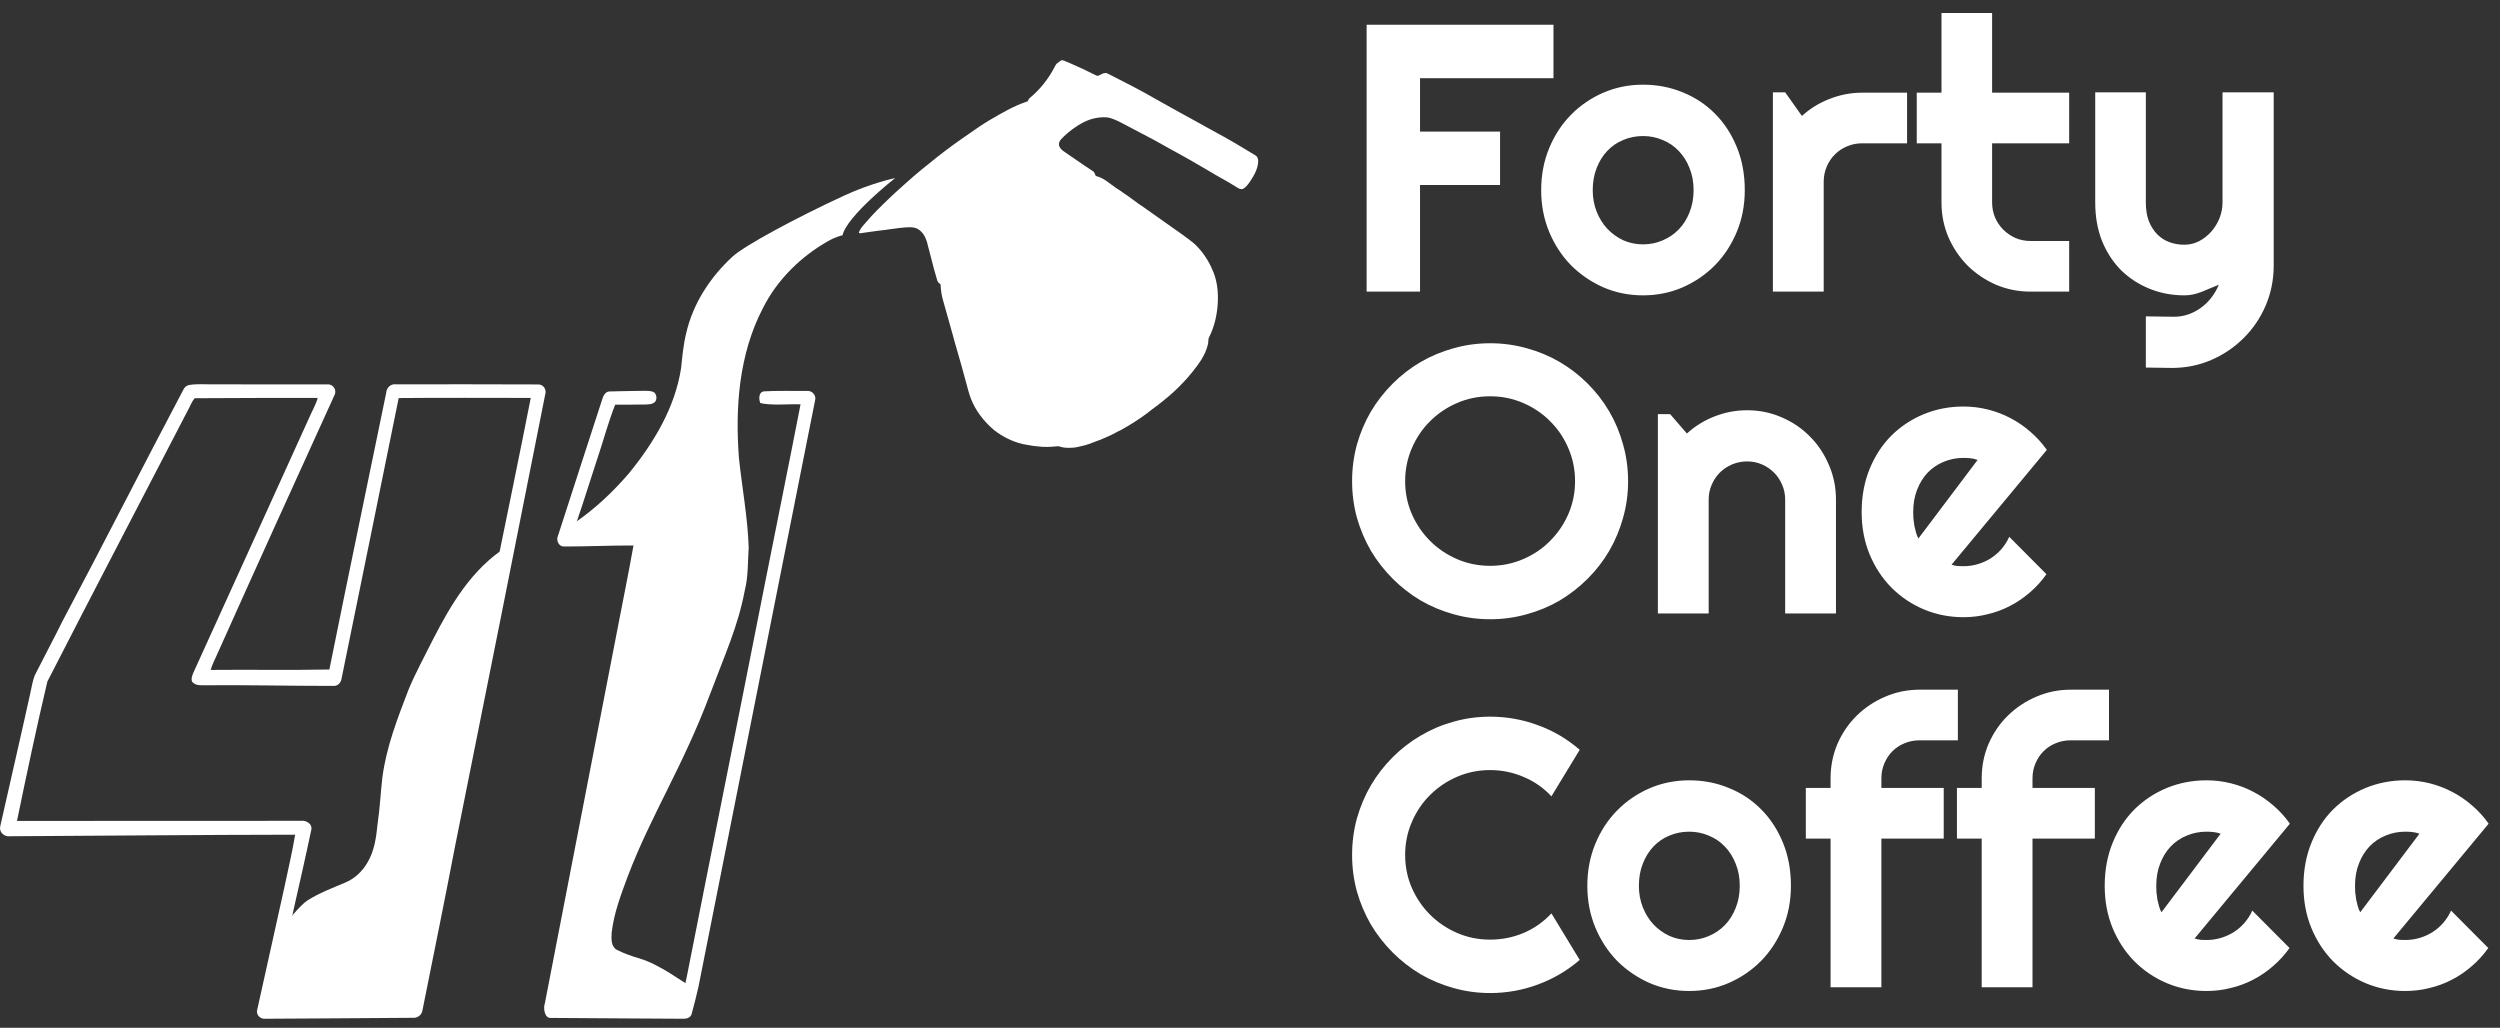
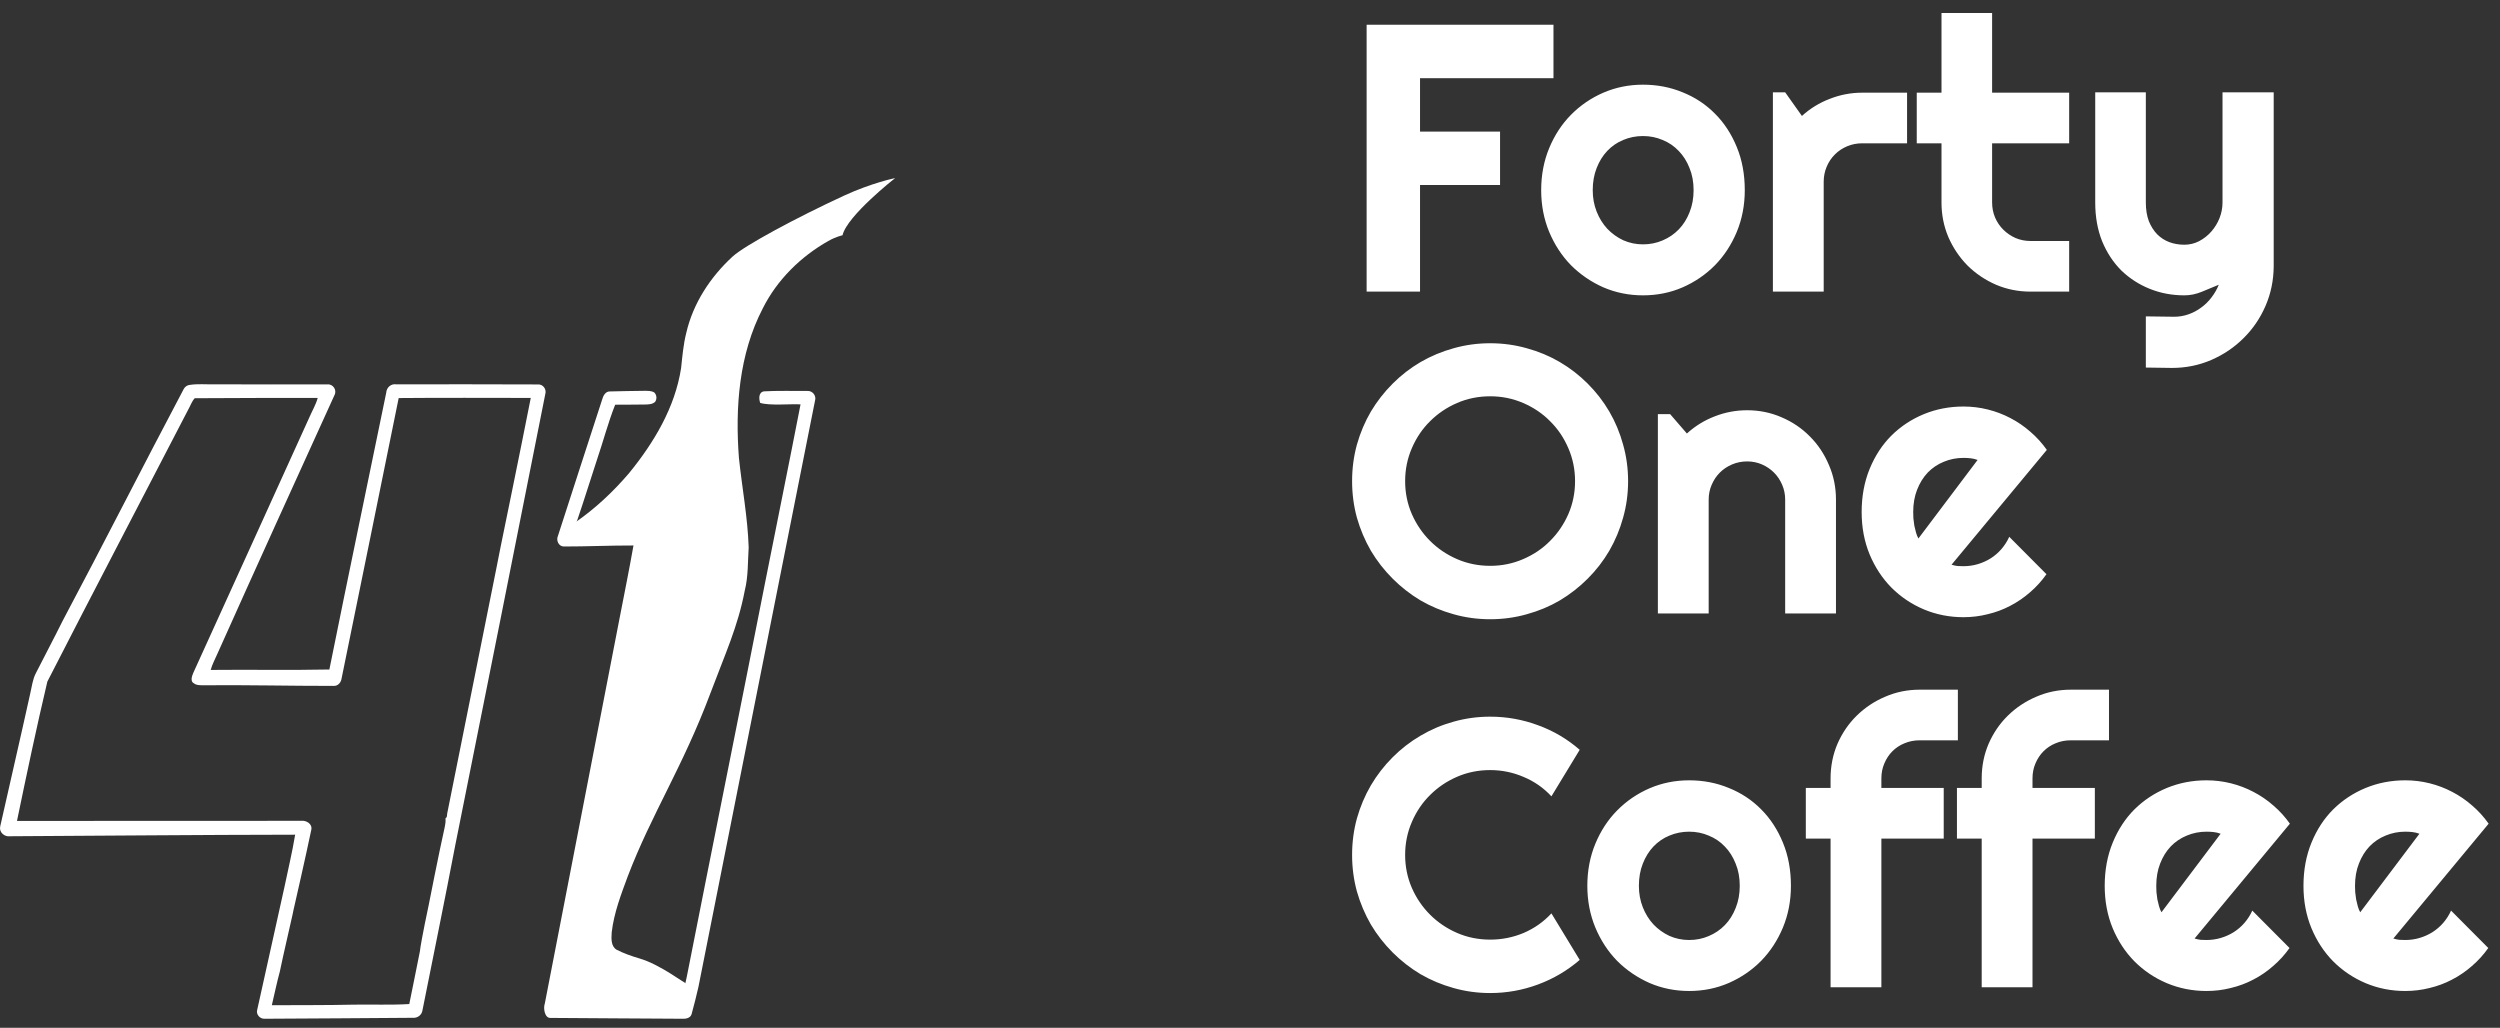
<svg xmlns="http://www.w3.org/2000/svg" width="180" height="74" viewBox="0 0 180 74" fill="none">
  <rect x="0" y="0" width="180" height="74" fill="#333333" stroke="none" />
  <g clip-path="url(#clip0_0_299)">
    <path d="M13.657 27.714C14.233 27.623 14.819 27.685 15.401 27.67C18.124 27.688 20.846 27.675 23.57 27.676C23.98 27.637 24.278 28.085 24.082 28.449C21.256 34.656 18.431 40.866 15.643 47.092C15.48 47.47 15.279 47.835 15.169 48.235C18.017 48.204 20.868 48.264 23.715 48.204C25.052 41.556 26.446 34.92 27.808 28.277C27.829 27.904 28.147 27.613 28.526 27.672C31.924 27.674 35.324 27.66 38.722 27.68C39.095 27.648 39.37 28.026 39.26 28.376C37.112 39.217 34.946 50.053 32.773 60.888C32.016 64.849 31.204 68.8 30.415 72.755C30.367 73.086 30.05 73.315 29.721 73.281C26.169 73.305 22.617 73.335 19.064 73.35C18.708 73.374 18.407 73.025 18.526 72.677C19.171 69.749 19.823 66.824 20.473 63.898C20.734 62.632 21.042 61.372 21.251 60.098C14.408 60.107 7.565 60.173 0.722 60.21C0.326 60.271 -0.079 59.922 0.013 59.511C0.729 56.319 1.473 53.132 2.176 49.936C2.295 49.444 2.344 48.924 2.582 48.47C3.221 47.21 3.885 45.962 4.513 44.695C7.461 39.153 10.295 33.546 13.234 27.998C13.322 27.844 13.478 27.73 13.657 27.714ZM14.022 28.672C13.803 28.904 13.708 29.224 13.549 29.497C10.172 36.024 6.756 42.533 3.409 49.075C2.622 52.404 1.917 55.757 1.223 59.107C8.04 59.109 14.857 59.096 21.672 59.099C22.047 59.049 22.508 59.318 22.413 59.746C22.033 61.583 21.195 65.244 21.195 65.244C21.195 65.244 21.099 65.65 21.058 65.877C20.762 67.23 20.432 68.577 20.152 69.934C19.931 70.74 19.765 71.562 19.572 72.376C21.534 72.362 23.496 72.381 25.458 72.335C26.795 72.312 28.134 72.371 29.468 72.292C29.73 71.034 29.974 69.774 30.229 68.516C30.329 67.668 30.87 65.146 30.87 65.146C30.87 65.146 31.607 61.39 32.026 59.525C32.068 59.326 32.097 59.123 32.074 58.922C32.23 58.836 32.165 58.613 32.219 58.47C33.398 52.623 34.562 46.773 35.737 40.926C35.831 40.42 36.047 39.357 36.047 39.357C36.047 39.357 37.516 32.224 38.215 28.651C35.045 28.65 31.875 28.631 28.705 28.66C27.35 35.39 25.961 42.113 24.596 48.84C24.563 49.122 24.346 49.392 24.041 49.385C20.883 49.388 17.725 49.309 14.566 49.339C14.367 49.333 14.149 49.34 13.982 49.212C13.672 49.074 13.821 48.673 13.921 48.437C16.717 42.315 19.485 36.179 22.272 30.054C22.471 29.586 22.742 29.145 22.875 28.651C19.924 28.646 16.972 28.656 14.022 28.672Z" fill="white" />
    <path d="M43.354 28.769C43.427 28.502 43.593 28.169 43.918 28.184C44.747 28.165 45.576 28.145 46.406 28.139C46.645 28.143 46.91 28.127 47.118 28.267C47.287 28.45 47.312 28.722 47.171 28.93C46.968 29.124 46.669 29.121 46.407 29.125C45.702 29.128 44.996 29.143 44.292 29.139C43.778 30.438 43.427 31.8 42.975 33.123C42.503 34.55 42.064 35.989 41.577 37.411C41.461 37.71 41.372 38.02 41.314 38.336C41.945 38.416 42.577 38.315 43.208 38.317C44.077 38.312 44.946 38.288 45.814 38.283C46.065 38.294 46.339 38.268 46.564 38.403C46.81 38.816 46.592 39.307 46.53 39.742C45.569 44.938 44.54 50.121 43.507 55.304C42.633 59.903 41.735 64.498 40.849 69.095C40.616 70.059 40.47 71.042 40.272 72.013C42.631 72.022 44.992 72.05 47.351 72.077C47.936 72.079 48.522 72.121 49.107 72.062C49.224 71.478 49.314 70.89 49.452 70.311C51.314 60.854 53.226 51.407 55.087 41.949C55.934 37.67 56.809 33.397 57.639 29.115C56.961 29.07 55.39 29.223 54.732 29.007C54.635 28.71 54.607 28.233 55.013 28.177C55.758 28.125 57.375 28.151 58.123 28.149C58.501 28.12 58.797 28.49 58.68 28.856C55.891 42.926 53.073 56.993 50.286 71.065C50.159 71.616 49.952 72.463 49.798 73.007C49.718 73.308 49.374 73.367 49.107 73.35C45.95 73.323 42.793 73.322 39.636 73.29C39.23 73.32 39.094 72.608 39.229 72.242C41.017 63.046 42.804 53.849 44.583 44.65C44.93 42.859 45.293 41.071 45.611 39.275C43.941 39.27 42.272 39.349 40.604 39.348C40.225 39.354 40.025 38.906 40.17 38.591C41.223 35.314 42.294 32.044 43.354 28.769Z" fill="white" />
    <path fill-rule="evenodd" clip-rule="evenodd" d="M49.516 70.867C49.249 70.796 47.559 69.452 46.036 69.007C45.461 68.839 44.857 68.62 44.393 68.378C43.983 68.13 44.016 67.583 44.041 67.164L44.042 67.134C44.203 65.733 44.715 64.403 45.201 63.089C46.919 58.591 49.161 55.217 51.138 49.942C52.211 47.083 53.133 45.101 53.622 42.526C53.879 41.509 53.837 40.451 53.905 39.412C53.834 37.252 53.428 35.12 53.203 32.974C52.925 29.329 53.208 25.495 54.921 22.202C55.948 20.15 57.648 18.479 59.634 17.353C60.202 17.033 60.661 16.94 60.661 16.94C60.988 15.532 64.455 12.818 64.455 12.818C64.455 12.818 62.75 13.172 60.776 14.084C57.319 15.682 53.622 17.672 52.753 18.466C51.153 19.934 49.9 21.837 49.411 23.972C49.201 24.801 49.13 25.657 49.039 26.505C48.602 29.338 47.085 31.866 45.301 34.056C44.147 35.412 42.834 36.64 41.367 37.648C41.25 37.951 41.16 38.264 41.102 38.583C41.738 38.663 42.375 38.561 43.012 38.563C43.887 38.558 44.763 38.534 45.639 38.529C45.891 38.54 46.168 38.513 46.395 38.65C46.643 39.066 46.422 39.562 46.36 40.002C45.392 45.248 44.354 50.481 43.312 55.714C42.432 60.358 41.526 64.997 40.633 69.639C40.398 70.612 40.251 71.604 40.051 72.585C42.429 72.594 44.809 72.622 47.188 72.649C47.778 72.652 48.58 72.694 49.169 72.634C49.287 72.045 49.378 71.451 49.516 70.867Z" fill="white" />
-     <path d="M31.22 65.111C30.935 67.151 30.016 72.666 30.016 72.666H26.09C26.09 72.666 21.445 72.643 19.25 72.666C19.539 71.309 19.288 67.959 21.107 65.843C21.473 65.417 21.839 65.027 22.135 64.834C22.976 64.296 23.918 63.942 24.838 63.554C25.52 63.275 26.073 62.755 26.438 62.135C26.965 61.279 27.09 60.268 27.189 59.294C27.357 58.185 27.402 57.064 27.535 55.951C27.821 53.767 28.631 51.694 29.419 49.642C29.934 48.408 30.582 47.23 31.179 46.033C32.471 43.513 33.998 40.933 36.493 39.366C36.478 39.885 36.332 40.385 36.235 40.892C35.024 46.738 33.824 52.588 32.61 58.435C32.554 58.578 32.624 59.403 32.463 59.489C32.031 61.355 31.655 63.248 31.22 65.111Z" fill="white" />
-     <path fill-rule="evenodd" clip-rule="evenodd" d="M76.253 4.455C76.221 4.481 76.189 4.506 76.155 4.529C76.048 4.591 75.993 4.702 75.94 4.809C75.933 4.823 75.926 4.836 75.919 4.85C75.48 5.69 74.877 6.446 74.148 7.053C74.071 7.114 74.031 7.205 73.995 7.293C73.018 7.613 72.126 8.136 71.244 8.654L71.202 8.679C70.714 8.969 70.248 9.293 69.784 9.621C69.025 10.137 68.281 10.676 67.558 11.242C66.77 11.868 65.982 12.498 65.235 13.173C65.089 13.307 64.941 13.439 64.794 13.571C64.532 13.804 64.271 14.037 64.022 14.283C63.444 14.838 62.866 15.396 62.348 16.009C62.309 16.055 62.268 16.101 62.228 16.146C62.061 16.334 61.89 16.527 61.839 16.776C61.934 16.809 62.03 16.79 62.125 16.77C62.155 16.765 62.184 16.759 62.214 16.754C62.39 16.732 62.566 16.706 62.741 16.681C63.062 16.636 63.384 16.59 63.707 16.558C63.82 16.543 63.932 16.527 64.046 16.51C64.511 16.444 64.977 16.378 65.447 16.361C65.67 16.358 65.907 16.376 66.101 16.498C66.425 16.691 66.622 17.042 66.733 17.392C66.827 17.737 66.915 18.084 67.003 18.43C67.151 19.017 67.3 19.603 67.48 20.181C67.509 20.307 67.61 20.389 67.706 20.467C67.712 20.471 67.717 20.476 67.723 20.481C67.734 20.91 67.808 21.335 67.933 21.746C68.059 22.171 68.177 22.597 68.294 23.024C68.389 23.369 68.485 23.714 68.584 24.058C68.713 24.549 68.855 25.037 68.997 25.524C69.149 26.047 69.3 26.57 69.437 27.097C69.492 27.282 69.54 27.468 69.59 27.655C69.682 28.006 69.775 28.357 69.904 28.697C70.242 29.582 70.848 30.347 71.563 30.959C72.171 31.431 72.873 31.791 73.623 31.969C73.745 31.988 73.866 32.011 73.988 32.034C74.224 32.079 74.46 32.124 74.701 32.138C75.168 32.204 75.642 32.184 76.11 32.131C76.195 32.12 76.276 32.144 76.356 32.167C76.397 32.179 76.437 32.191 76.477 32.199C76.688 32.25 76.906 32.244 77.122 32.239C77.139 32.238 77.156 32.238 77.173 32.237C77.428 32.229 77.676 32.168 77.923 32.106C77.972 32.094 78.021 32.082 78.07 32.071C78.275 32.023 78.47 31.947 78.666 31.87C78.758 31.835 78.85 31.799 78.943 31.766C79.137 31.706 79.322 31.623 79.507 31.54C79.6 31.498 79.694 31.456 79.789 31.418C79.958 31.35 80.118 31.264 80.279 31.178C80.415 31.105 80.551 31.032 80.692 30.97C81.376 30.593 82.035 30.174 82.659 29.703C82.813 29.572 82.975 29.453 83.138 29.334C83.304 29.212 83.471 29.09 83.628 28.956C83.732 28.88 83.831 28.796 83.928 28.712C84.087 28.576 84.245 28.441 84.428 28.34C84.379 28.361 84.333 28.389 84.287 28.416C84.237 28.446 84.187 28.476 84.133 28.498C84.261 28.416 84.386 28.33 84.497 28.225C84.973 27.781 85.426 27.311 85.834 26.804C86.303 26.215 86.776 25.592 86.956 24.846C86.991 24.762 86.994 24.671 86.997 24.58C87 24.472 87.004 24.364 87.063 24.268C87.44 23.512 87.629 22.675 87.678 21.835C87.72 21.099 87.653 20.347 87.39 19.654C87.141 19.011 86.787 18.407 86.328 17.892C86.071 17.582 85.747 17.345 85.424 17.108C85.335 17.043 85.247 16.979 85.16 16.912C84.216 16.241 83.271 15.571 82.322 14.906C82.103 14.772 81.898 14.618 81.692 14.463C81.551 14.357 81.41 14.251 81.264 14.151C81.143 14.07 81.024 13.987 80.906 13.903C80.718 13.771 80.53 13.639 80.335 13.519C80.21 13.437 80.09 13.345 79.969 13.254C79.68 13.034 79.389 12.814 79.035 12.713C79.029 12.711 79.024 12.709 79.018 12.707C78.974 12.692 78.929 12.677 78.889 12.652C78.869 12.617 78.854 12.578 78.84 12.539C78.809 12.46 78.779 12.38 78.703 12.333C78.275 12.058 77.856 11.768 77.437 11.479C77.204 11.318 76.972 11.157 76.738 10.999C76.719 10.985 76.699 10.972 76.68 10.959C76.52 10.849 76.351 10.733 76.277 10.547C76.201 10.377 76.259 10.173 76.386 10.043C76.657 9.748 76.963 9.485 77.289 9.252C77.754 8.913 78.272 8.628 78.839 8.511C79.203 8.442 79.586 8.398 79.948 8.5C80.371 8.632 80.763 8.845 81.151 9.056C81.459 9.215 81.765 9.378 82.071 9.54C82.366 9.696 82.66 9.852 82.956 10.005C83.424 10.272 83.897 10.531 84.37 10.79C84.572 10.901 84.774 11.011 84.976 11.123C85.461 11.385 85.936 11.663 86.411 11.942C86.619 12.064 86.828 12.185 87.036 12.306C87.332 12.488 87.634 12.658 87.936 12.828C88.321 13.043 88.705 13.259 89.075 13.501C89.191 13.579 89.337 13.646 89.48 13.607C89.72 13.483 89.878 13.251 90.027 13.033L90.028 13.031C90.311 12.606 90.573 12.134 90.591 11.611C90.592 11.455 90.543 11.277 90.399 11.193C90.072 11.002 89.747 10.806 89.426 10.605C88.637 10.127 87.829 9.679 87.017 9.241C86.579 8.991 86.137 8.75 85.696 8.509C85.446 8.373 85.196 8.237 84.947 8.099C84.626 7.926 84.309 7.747 83.992 7.568C83.729 7.419 83.466 7.27 83.2 7.124C82.099 6.485 80.963 5.91 79.827 5.335L79.74 5.291C79.568 5.205 79.401 5.291 79.242 5.373C79.191 5.399 79.141 5.425 79.092 5.444C79.034 5.481 78.971 5.452 78.914 5.425C78.902 5.42 78.89 5.414 78.878 5.409C78.24 5.083 77.588 4.783 76.93 4.499C76.87 4.481 76.811 4.454 76.752 4.428C76.654 4.384 76.555 4.339 76.447 4.332C76.373 4.357 76.313 4.406 76.253 4.455Z" fill="white" />
    <path d="M102.242 20.997H98.397V1.782H111.85V5.628H102.242V9.473H108.004V13.319H102.242V20.997ZM125.624 13.694C125.624 14.766 125.432 15.767 125.048 16.696C124.664 17.616 124.142 18.416 123.48 19.094C122.819 19.764 122.042 20.296 121.149 20.689C120.264 21.073 119.313 21.265 118.295 21.265C117.285 21.265 116.334 21.073 115.441 20.689C114.556 20.296 113.779 19.764 113.109 19.094C112.448 18.416 111.926 17.616 111.541 16.696C111.157 15.767 110.965 14.766 110.965 13.694C110.965 12.604 111.157 11.595 111.541 10.666C111.926 9.737 112.448 8.938 113.109 8.268C113.779 7.589 114.556 7.057 115.441 6.673C116.334 6.289 117.285 6.097 118.295 6.097C119.313 6.097 120.264 6.28 121.149 6.646C122.042 7.004 122.819 7.517 123.48 8.187C124.142 8.848 124.664 9.648 125.048 10.586C125.432 11.515 125.624 12.551 125.624 13.694ZM121.939 13.694C121.939 13.105 121.841 12.573 121.645 12.1C121.457 11.617 121.198 11.207 120.867 10.867C120.537 10.519 120.148 10.255 119.702 10.076C119.264 9.889 118.795 9.795 118.295 9.795C117.795 9.795 117.321 9.889 116.875 10.076C116.437 10.255 116.053 10.519 115.722 10.867C115.4 11.207 115.146 11.617 114.958 12.1C114.771 12.573 114.677 13.105 114.677 13.694C114.677 14.248 114.771 14.762 114.958 15.235C115.146 15.709 115.4 16.12 115.722 16.468C116.053 16.816 116.437 17.093 116.875 17.299C117.321 17.495 117.795 17.594 118.295 17.594C118.795 17.594 119.264 17.5 119.702 17.312C120.148 17.125 120.537 16.861 120.867 16.522C121.198 16.182 121.457 15.771 121.645 15.289C121.841 14.806 121.939 14.275 121.939 13.694ZM131.306 20.997H127.648V6.646H128.532L129.738 8.348C130.328 7.812 130.998 7.401 131.748 7.115C132.498 6.82 133.275 6.673 134.079 6.673H137.309V10.318H134.079C133.695 10.318 133.334 10.389 132.994 10.532C132.654 10.675 132.36 10.871 132.11 11.122C131.859 11.372 131.663 11.667 131.52 12.006C131.377 12.345 131.306 12.707 131.306 13.091V20.997ZM146.206 20.997C145.321 20.997 144.491 20.832 143.714 20.501C142.937 20.162 142.253 19.702 141.664 19.121C141.083 18.532 140.623 17.848 140.283 17.071C139.953 16.294 139.788 15.463 139.788 14.579V10.318H138.006V6.673H139.788V0.938H143.432V6.673H148.98V10.318H143.432V14.579C143.432 14.963 143.504 15.325 143.646 15.664C143.79 15.995 143.986 16.285 144.236 16.535C144.486 16.785 144.781 16.986 145.121 17.138C145.46 17.281 145.822 17.352 146.206 17.352H148.98V20.997H146.206ZM154.5 26.464V22.779L156.537 22.806C156.894 22.806 157.238 22.748 157.569 22.632C157.899 22.516 158.203 22.355 158.48 22.149C158.766 21.944 159.016 21.698 159.23 21.413C159.445 21.136 159.619 20.832 159.753 20.501C159.351 20.671 158.94 20.841 158.52 21.011C158.109 21.18 157.694 21.265 157.274 21.265C156.39 21.265 155.559 21.109 154.782 20.796C154.004 20.483 153.321 20.041 152.732 19.47C152.151 18.889 151.691 18.188 151.351 17.366C151.021 16.535 150.856 15.606 150.856 14.579V6.646H154.5V14.579C154.5 15.088 154.572 15.534 154.715 15.919C154.867 16.294 155.068 16.611 155.318 16.87C155.568 17.12 155.858 17.308 156.189 17.433C156.528 17.558 156.89 17.62 157.274 17.62C157.649 17.62 158.002 17.535 158.332 17.366C158.672 17.187 158.967 16.955 159.217 16.669C159.467 16.383 159.664 16.062 159.806 15.704C159.95 15.338 160.021 14.963 160.021 14.579V6.646H163.706V19.188C163.697 20.198 163.5 21.145 163.116 22.029C162.732 22.913 162.205 23.686 161.535 24.347C160.874 25.008 160.101 25.531 159.217 25.915C158.332 26.299 157.386 26.491 156.376 26.491L154.5 26.464ZM117.223 34.643C117.223 35.554 117.102 36.434 116.861 37.283C116.629 38.122 116.298 38.913 115.87 39.654C115.441 40.387 114.923 41.057 114.315 41.664C113.707 42.272 113.038 42.794 112.305 43.232C111.573 43.661 110.782 43.991 109.934 44.224C109.085 44.465 108.205 44.585 107.294 44.585C106.382 44.585 105.503 44.465 104.654 44.224C103.814 43.991 103.024 43.661 102.283 43.232C101.55 42.794 100.88 42.272 100.272 41.664C99.665 41.057 99.142 40.387 98.704 39.654C98.276 38.913 97.941 38.122 97.7 37.283C97.467 36.434 97.351 35.554 97.351 34.643C97.351 33.732 97.467 32.852 97.7 32.003C97.941 31.154 98.276 30.364 98.704 29.631C99.142 28.899 99.665 28.229 100.272 27.622C100.88 27.014 101.55 26.496 102.283 26.067C103.024 25.638 103.814 25.308 104.654 25.076C105.503 24.834 106.382 24.714 107.294 24.714C108.205 24.714 109.085 24.834 109.934 25.076C110.782 25.308 111.573 25.638 112.305 26.067C113.038 26.496 113.707 27.014 114.315 27.622C114.923 28.229 115.441 28.899 115.87 29.631C116.298 30.364 116.629 31.154 116.861 32.003C117.102 32.852 117.223 33.732 117.223 34.643ZM113.404 34.643C113.404 33.803 113.243 33.013 112.921 32.271C112.6 31.521 112.162 30.873 111.608 30.328C111.064 29.774 110.416 29.337 109.665 29.015C108.924 28.694 108.134 28.533 107.294 28.533C106.445 28.533 105.65 28.694 104.909 29.015C104.167 29.337 103.52 29.774 102.966 30.328C102.412 30.873 101.974 31.521 101.653 32.271C101.331 33.013 101.17 33.803 101.17 34.643C101.17 35.483 101.331 36.273 101.653 37.015C101.974 37.747 102.412 38.39 102.966 38.944C103.52 39.498 104.167 39.936 104.909 40.257C105.65 40.579 106.445 40.74 107.294 40.74C108.134 40.74 108.924 40.579 109.665 40.257C110.416 39.936 111.064 39.498 111.608 38.944C112.162 38.39 112.6 37.747 112.921 37.015C113.243 36.273 113.404 35.483 113.404 34.643ZM123.025 44.17H119.367V29.819H120.251L121.457 31.213C122.046 30.677 122.712 30.266 123.454 29.98C124.204 29.685 124.986 29.538 125.798 29.538C126.674 29.538 127.5 29.707 128.278 30.047C129.054 30.377 129.734 30.837 130.314 31.427C130.895 32.008 131.35 32.691 131.681 33.477C132.02 34.254 132.19 35.085 132.19 35.969V44.17H128.532V35.969C128.532 35.594 128.461 35.241 128.318 34.911C128.175 34.571 127.978 34.277 127.728 34.026C127.478 33.776 127.187 33.58 126.857 33.437C126.526 33.294 126.174 33.222 125.798 33.222C125.414 33.222 125.053 33.294 124.713 33.437C124.374 33.58 124.079 33.776 123.829 34.026C123.579 34.277 123.382 34.571 123.239 34.911C123.096 35.241 123.025 35.594 123.025 35.969V44.17ZM140.511 40.659C140.654 40.704 140.797 40.735 140.94 40.753C141.083 40.762 141.226 40.766 141.369 40.766C141.726 40.766 142.07 40.717 142.401 40.619C142.731 40.521 143.039 40.382 143.325 40.204C143.62 40.016 143.879 39.793 144.102 39.534C144.334 39.266 144.522 38.971 144.665 38.649L147.345 41.343C147.006 41.825 146.612 42.258 146.166 42.642C145.728 43.026 145.25 43.353 144.732 43.621C144.223 43.889 143.683 44.09 143.11 44.224C142.548 44.367 141.967 44.438 141.369 44.438C140.359 44.438 139.408 44.25 138.515 43.875C137.63 43.5 136.853 42.977 136.183 42.307C135.522 41.637 135 40.842 134.615 39.922C134.231 38.993 134.039 37.975 134.039 36.867C134.039 35.733 134.231 34.697 134.615 33.758C135 32.821 135.522 32.021 136.183 31.36C136.853 30.699 137.63 30.185 138.515 29.819C139.408 29.453 140.359 29.27 141.369 29.27C141.967 29.27 142.553 29.341 143.124 29.484C143.696 29.627 144.236 29.832 144.745 30.1C145.264 30.368 145.746 30.699 146.193 31.092C146.639 31.476 147.032 31.909 147.372 32.392L140.511 40.659ZM142.387 33.115C142.217 33.053 142.048 33.013 141.878 32.995C141.717 32.977 141.547 32.968 141.369 32.968C140.868 32.968 140.395 33.062 139.948 33.249C139.51 33.428 139.126 33.687 138.796 34.026C138.475 34.366 138.22 34.777 138.032 35.259C137.845 35.733 137.751 36.269 137.751 36.867C137.751 37.001 137.755 37.153 137.764 37.323C137.782 37.492 137.804 37.667 137.831 37.845C137.867 38.015 137.907 38.18 137.952 38.341C137.997 38.502 138.054 38.645 138.126 38.77L142.387 33.115ZM113.739 69.114C112.846 69.882 111.845 70.472 110.737 70.882C109.63 71.293 108.482 71.499 107.294 71.499C106.382 71.499 105.503 71.378 104.654 71.137C103.814 70.904 103.024 70.574 102.283 70.145C101.55 69.707 100.88 69.185 100.272 68.578C99.665 67.97 99.142 67.3 98.704 66.568C98.276 65.826 97.941 65.035 97.7 64.196C97.467 63.347 97.351 62.467 97.351 61.556C97.351 60.645 97.467 59.765 97.7 58.916C97.941 58.068 98.276 57.277 98.704 56.545C99.142 55.803 99.665 55.129 100.272 54.522C100.88 53.914 101.55 53.396 102.283 52.967C103.024 52.529 103.814 52.194 104.654 51.962C105.503 51.721 106.382 51.6 107.294 51.6C108.482 51.6 109.63 51.806 110.737 52.217C111.845 52.619 112.846 53.208 113.739 53.986L111.702 57.336C111.139 56.728 110.474 56.264 109.706 55.942C108.937 55.611 108.134 55.446 107.294 55.446C106.445 55.446 105.65 55.607 104.909 55.928C104.167 56.25 103.52 56.688 102.966 57.242C102.412 57.787 101.974 58.434 101.653 59.184C101.331 59.926 101.17 60.717 101.17 61.556C101.17 62.396 101.331 63.187 101.653 63.928C101.974 64.66 102.412 65.304 102.966 65.857C103.52 66.411 104.167 66.849 104.909 67.171C105.65 67.492 106.445 67.653 107.294 67.653C108.134 67.653 108.937 67.492 109.706 67.171C110.474 66.84 111.139 66.371 111.702 65.763L113.739 69.114ZM128.947 63.781C128.947 64.853 128.755 65.853 128.371 66.782C127.987 67.702 127.465 68.502 126.803 69.181C126.142 69.851 125.365 70.382 124.472 70.775C123.587 71.159 122.636 71.351 121.618 71.351C120.608 71.351 119.657 71.159 118.764 70.775C117.879 70.382 117.102 69.851 116.432 69.181C115.771 68.502 115.249 67.702 114.864 66.782C114.48 65.853 114.288 64.853 114.288 63.781C114.288 62.691 114.48 61.681 114.864 60.752C115.249 59.823 115.771 59.024 116.432 58.354C117.102 57.675 117.879 57.144 118.764 56.759C119.657 56.375 120.608 56.183 121.618 56.183C122.636 56.183 123.587 56.366 124.472 56.733C125.365 57.09 126.142 57.603 126.803 58.273C127.465 58.934 127.987 59.734 128.371 60.672C128.755 61.601 128.947 62.637 128.947 63.781ZM125.262 63.781C125.262 63.191 125.164 62.659 124.968 62.186C124.78 61.704 124.521 61.293 124.19 60.953C123.86 60.605 123.472 60.341 123.025 60.163C122.587 59.975 122.118 59.881 121.618 59.881C121.118 59.881 120.644 59.975 120.198 60.163C119.76 60.341 119.376 60.605 119.045 60.953C118.723 61.293 118.469 61.704 118.281 62.186C118.094 62.659 118 63.191 118 63.781C118 64.334 118.094 64.848 118.281 65.322C118.469 65.795 118.723 66.206 119.045 66.554C119.376 66.903 119.76 67.179 120.198 67.385C120.644 67.582 121.118 67.68 121.618 67.68C122.118 67.68 122.587 67.586 123.025 67.398C123.472 67.211 123.86 66.947 124.19 66.608C124.521 66.268 124.78 65.857 124.968 65.375C125.164 64.893 125.262 64.361 125.262 63.781ZM135.459 71.083H131.801V60.377H130.019V56.733H131.801V56.049C131.801 55.165 131.967 54.334 132.297 53.557C132.637 52.779 133.097 52.105 133.678 51.533C134.267 50.953 134.95 50.497 135.728 50.166C136.505 49.827 137.336 49.657 138.22 49.657H140.967V53.302H138.22C137.827 53.302 137.461 53.373 137.121 53.517C136.79 53.651 136.5 53.843 136.25 54.093C136.009 54.334 135.817 54.624 135.674 54.964C135.531 55.294 135.459 55.656 135.459 56.049V56.733H139.948V60.377H135.459V71.083ZM146.34 71.083H142.682V60.377H140.9V56.733H142.682V56.049C142.682 55.165 142.847 54.334 143.178 53.557C143.517 52.779 143.977 52.105 144.558 51.533C145.147 50.953 145.831 50.497 146.608 50.166C147.385 49.827 148.216 49.657 149.1 49.657H151.847V53.302H149.1C148.707 53.302 148.341 53.373 148.001 53.517C147.671 53.651 147.381 53.843 147.131 54.093C146.889 54.334 146.697 54.624 146.554 54.964C146.411 55.294 146.34 55.656 146.34 56.049V56.733H150.829V60.377H146.34V71.083ZM158.011 67.573C158.154 67.617 158.297 67.648 158.44 67.667C158.583 67.675 158.726 67.68 158.868 67.68C159.226 67.68 159.57 67.63 159.9 67.532C160.231 67.434 160.539 67.296 160.825 67.117C161.12 66.929 161.379 66.706 161.602 66.447C161.834 66.179 162.022 65.884 162.165 65.563L164.845 68.256C164.505 68.739 164.112 69.171 163.665 69.555C163.228 69.94 162.75 70.266 162.232 70.534C161.723 70.802 161.182 71.003 160.611 71.137C160.048 71.28 159.467 71.351 158.868 71.351C157.859 71.351 156.908 71.163 156.014 70.788C155.13 70.413 154.353 69.891 153.683 69.221C153.022 68.551 152.499 67.755 152.115 66.835C151.731 65.907 151.539 64.888 151.539 63.781C151.539 62.646 151.731 61.61 152.115 60.672C152.499 59.734 153.022 58.934 153.683 58.273C154.353 57.612 155.13 57.099 156.014 56.733C156.908 56.366 157.859 56.183 158.868 56.183C159.467 56.183 160.052 56.254 160.624 56.397C161.196 56.54 161.736 56.746 162.245 57.014C162.763 57.282 163.246 57.612 163.692 58.005C164.139 58.389 164.532 58.823 164.872 59.305L158.011 67.573ZM159.887 60.029C159.717 59.966 159.547 59.926 159.378 59.908C159.217 59.89 159.047 59.881 158.868 59.881C158.369 59.881 157.895 59.975 157.448 60.163C157.011 60.341 156.626 60.6 156.296 60.94C155.974 61.279 155.72 61.69 155.532 62.173C155.345 62.646 155.251 63.182 155.251 63.781C155.251 63.915 155.255 64.067 155.264 64.236C155.282 64.406 155.304 64.58 155.331 64.759C155.367 64.928 155.407 65.094 155.452 65.254C155.497 65.415 155.554 65.558 155.626 65.683L159.887 60.029ZM172.321 67.573C172.465 67.617 172.608 67.648 172.75 67.667C172.894 67.675 173.036 67.68 173.179 67.68C173.537 67.68 173.881 67.63 174.211 67.532C174.542 67.434 174.85 67.296 175.136 67.117C175.43 66.929 175.689 66.706 175.913 66.447C176.145 66.179 176.332 65.884 176.476 65.563L179.156 68.256C178.816 68.739 178.423 69.171 177.976 69.555C177.539 69.94 177.061 70.266 176.542 70.534C176.033 70.802 175.493 71.003 174.921 71.137C174.358 71.28 173.778 71.351 173.179 71.351C172.17 71.351 171.218 71.163 170.325 70.788C169.441 70.413 168.664 69.891 167.993 69.221C167.332 68.551 166.81 67.755 166.426 66.835C166.042 65.907 165.85 64.888 165.85 63.781C165.85 62.646 166.042 61.61 166.426 60.672C166.81 59.734 167.332 58.934 167.993 58.273C168.664 57.612 169.441 57.099 170.325 56.733C171.218 56.366 172.17 56.183 173.179 56.183C173.778 56.183 174.363 56.254 174.935 56.397C175.506 56.54 176.047 56.746 176.556 57.014C177.074 57.282 177.556 57.612 178.003 58.005C178.45 58.389 178.843 58.823 179.182 59.305L172.321 67.573ZM174.198 60.029C174.028 59.966 173.858 59.926 173.689 59.908C173.528 59.89 173.358 59.881 173.179 59.881C172.679 59.881 172.206 59.975 171.759 60.163C171.321 60.341 170.937 60.6 170.606 60.94C170.285 61.279 170.03 61.69 169.843 62.173C169.655 62.646 169.561 63.182 169.561 63.781C169.561 63.915 169.566 64.067 169.575 64.236C169.593 64.406 169.615 64.58 169.642 64.759C169.678 64.928 169.718 65.094 169.762 65.254C169.807 65.415 169.865 65.558 169.937 65.683L174.198 60.029Z" fill="white" />
  </g>
  <defs>
    <clipPath id="clip0_0_299">
      <rect width="180" height="73.396" fill="white" />
    </clipPath>
  </defs>
</svg>